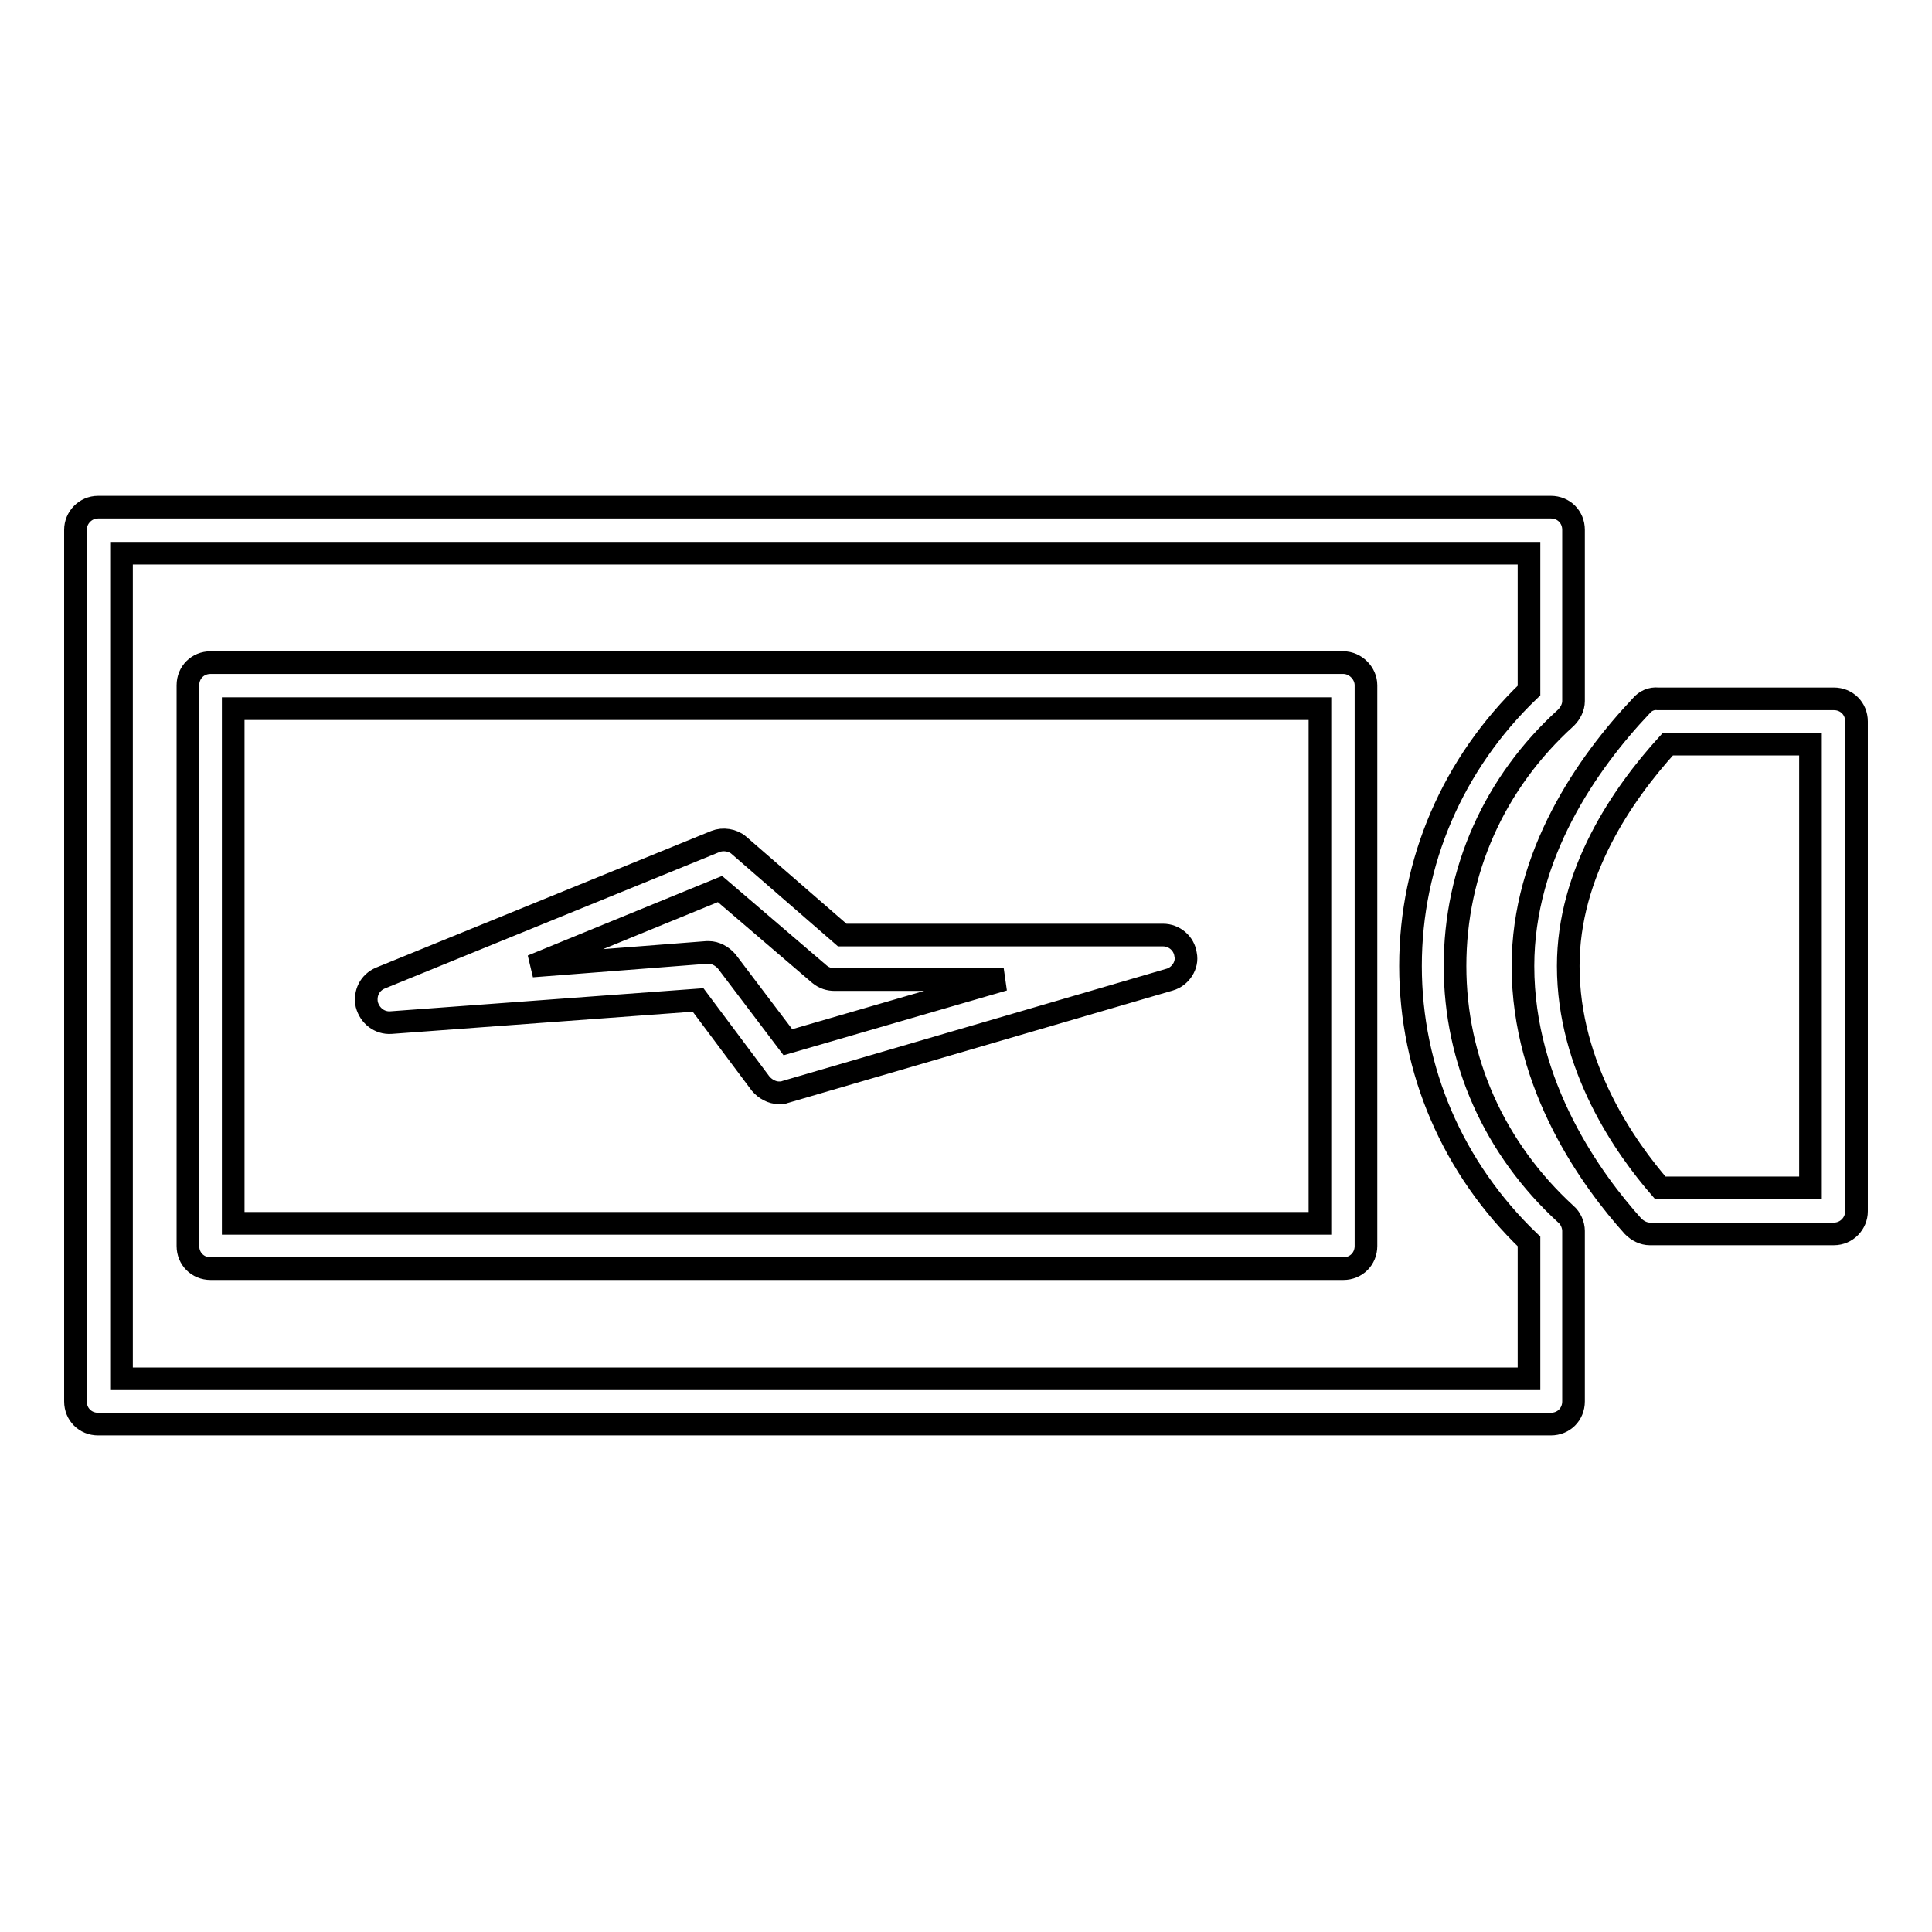
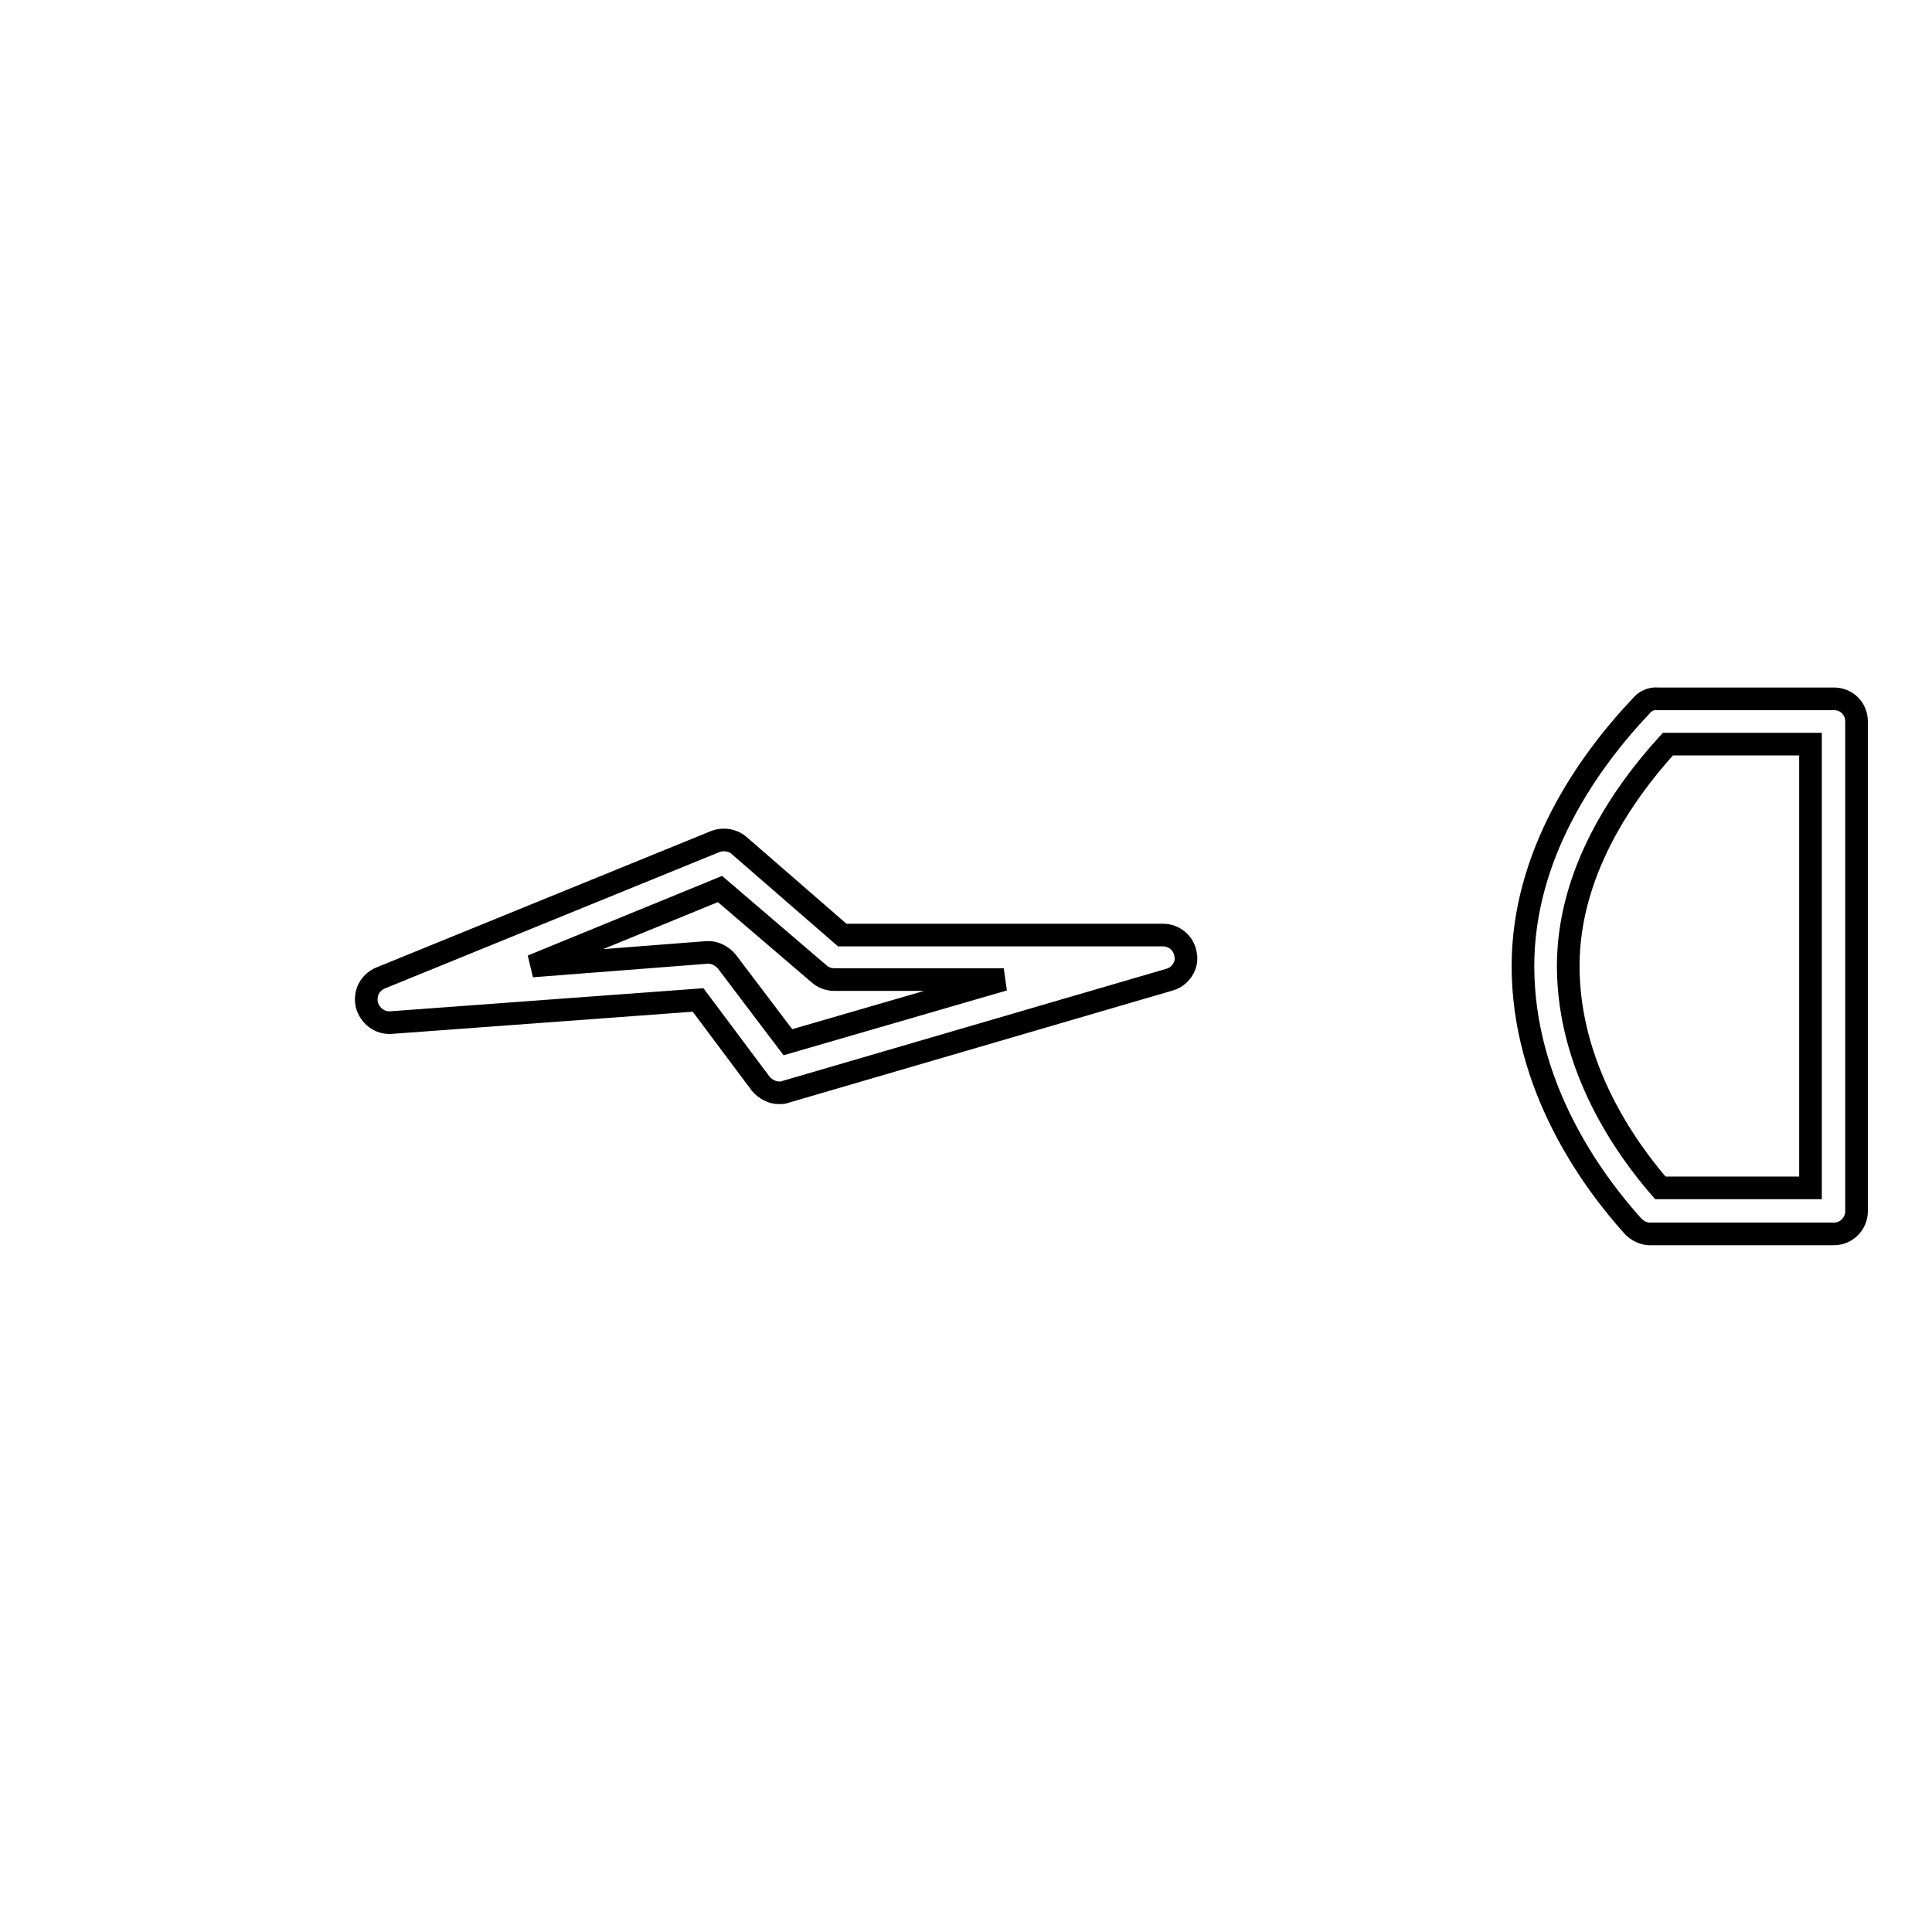
<svg xmlns="http://www.w3.org/2000/svg" version="1.1" x="0px" y="0px" viewBox="0 0 256 256" enable-background="new 0 0 256 256" xml:space="preserve">
  <g>
    <g>
      <g>
-         <path stroke-width="3" fill-opacity="0" stroke="#000000" d="M10,70.2v115.5c0,1.7,1.3,3,3,3h192.5c1.7,0,3-1.3,3-3v-22.6c0-0.8-0.4-1.7-1-2.2c-9.5-8.7-14.7-20.4-14.7-32.9c0-12.6,5.2-24.3,14.7-32.9c0.6-0.6,1-1.4,1-2.2V70.2c0-1.7-1.3-3-3-3H13C11.3,67.2,10,68.6,10,70.2z M16.1,73.3h186.5v18.2c-10.1,9.7-15.7,22.7-15.7,36.5s5.6,26.8,15.7,36.5v18.2H16.1V73.3z" />
        <path stroke-width="3" fill-opacity="0" stroke="#000000" d="M217.5,93.5c-7.2,7.6-15.7,19.8-15.7,34.5c0,16,9.2,28.5,14.6,34.5c0.6,0.6,1.4,1,2.2,1H243c1.7,0,3-1.4,3-3V95.6c0-1.7-1.3-3-3-3h-23.3C218.8,92.5,218,92.9,217.5,93.5z M239.9,98.6v58.8H220c-4.6-5.3-12.2-16-12.2-29.4c0-12.3,7.1-22.7,13.2-29.4L239.9,98.6L239.9,98.6z" />
-         <path stroke-width="3" fill-opacity="0" stroke="#000000" d="M178,87.8H27.9c-1.7,0-3,1.3-3,3v74.3c0,1.7,1.3,3,3,3H178c1.7,0,3-1.3,3-3V90.8C181,89.2,179.6,87.8,178,87.8z M174.9,162.1h-144V93.9h144V162.1z" />
        <path stroke-width="3" fill-opacity="0" stroke="#000000" d="M51.8,135.5l40.7-3l8.3,11.1c0.6,0.7,1.5,1.2,2.4,1.2c0.3,0,0.6,0,0.8-0.1l51-14.9c1.4-0.4,2.4-1.9,2.1-3.3c-0.2-1.5-1.5-2.6-3-2.6h-42.5L97.9,112c-0.8-0.7-2.1-0.9-3.1-0.5l-44.4,18.1c-1.4,0.6-2.1,2-1.8,3.5C49,134.6,50.3,135.6,51.8,135.5z M95.4,117.8l13.2,11.3c0.6,0.5,1.3,0.7,2,0.7H133l-28.6,8.3l-8.1-10.7c-0.6-0.7-1.5-1.2-2.4-1.2c-0.1,0-0.1,0-0.2,0L70.5,128L95.4,117.8z" />
      </g>
      <g />
      <g />
      <g />
      <g />
      <g />
      <g />
      <g />
      <g />
      <g />
      <g />
      <g />
      <g />
      <g />
      <g />
      <g />
    </g>
  </g>
</svg>